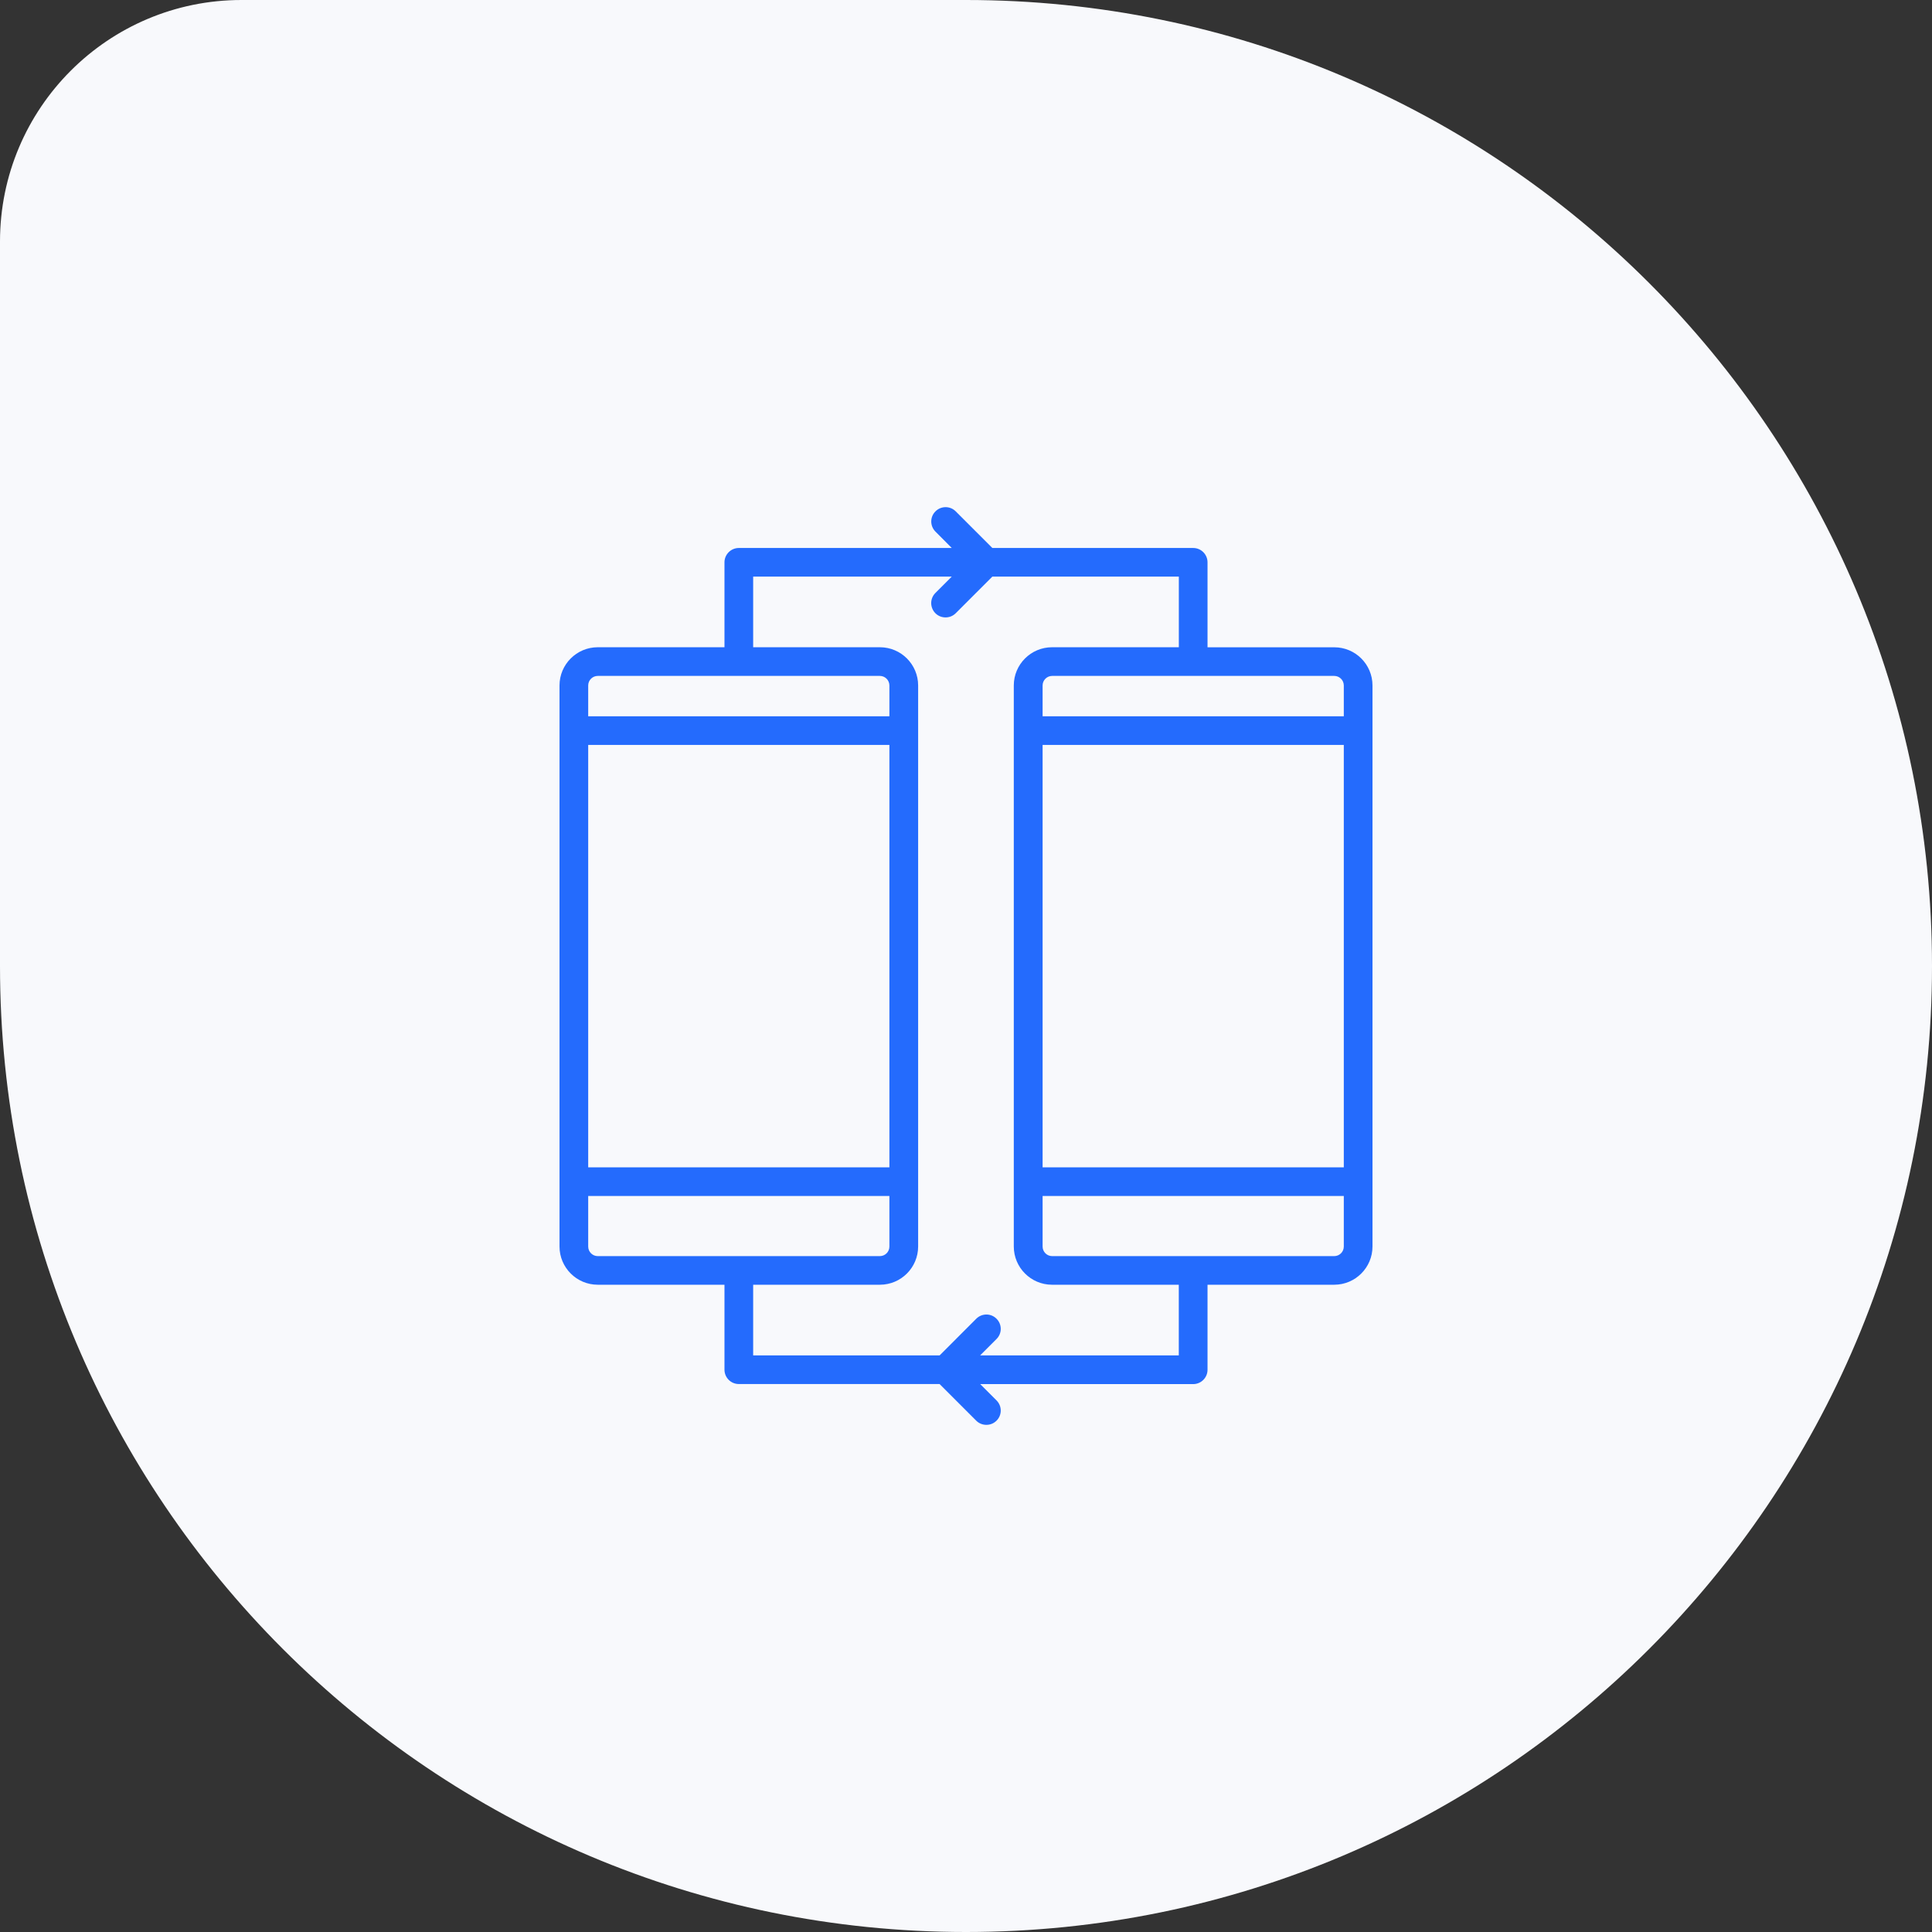
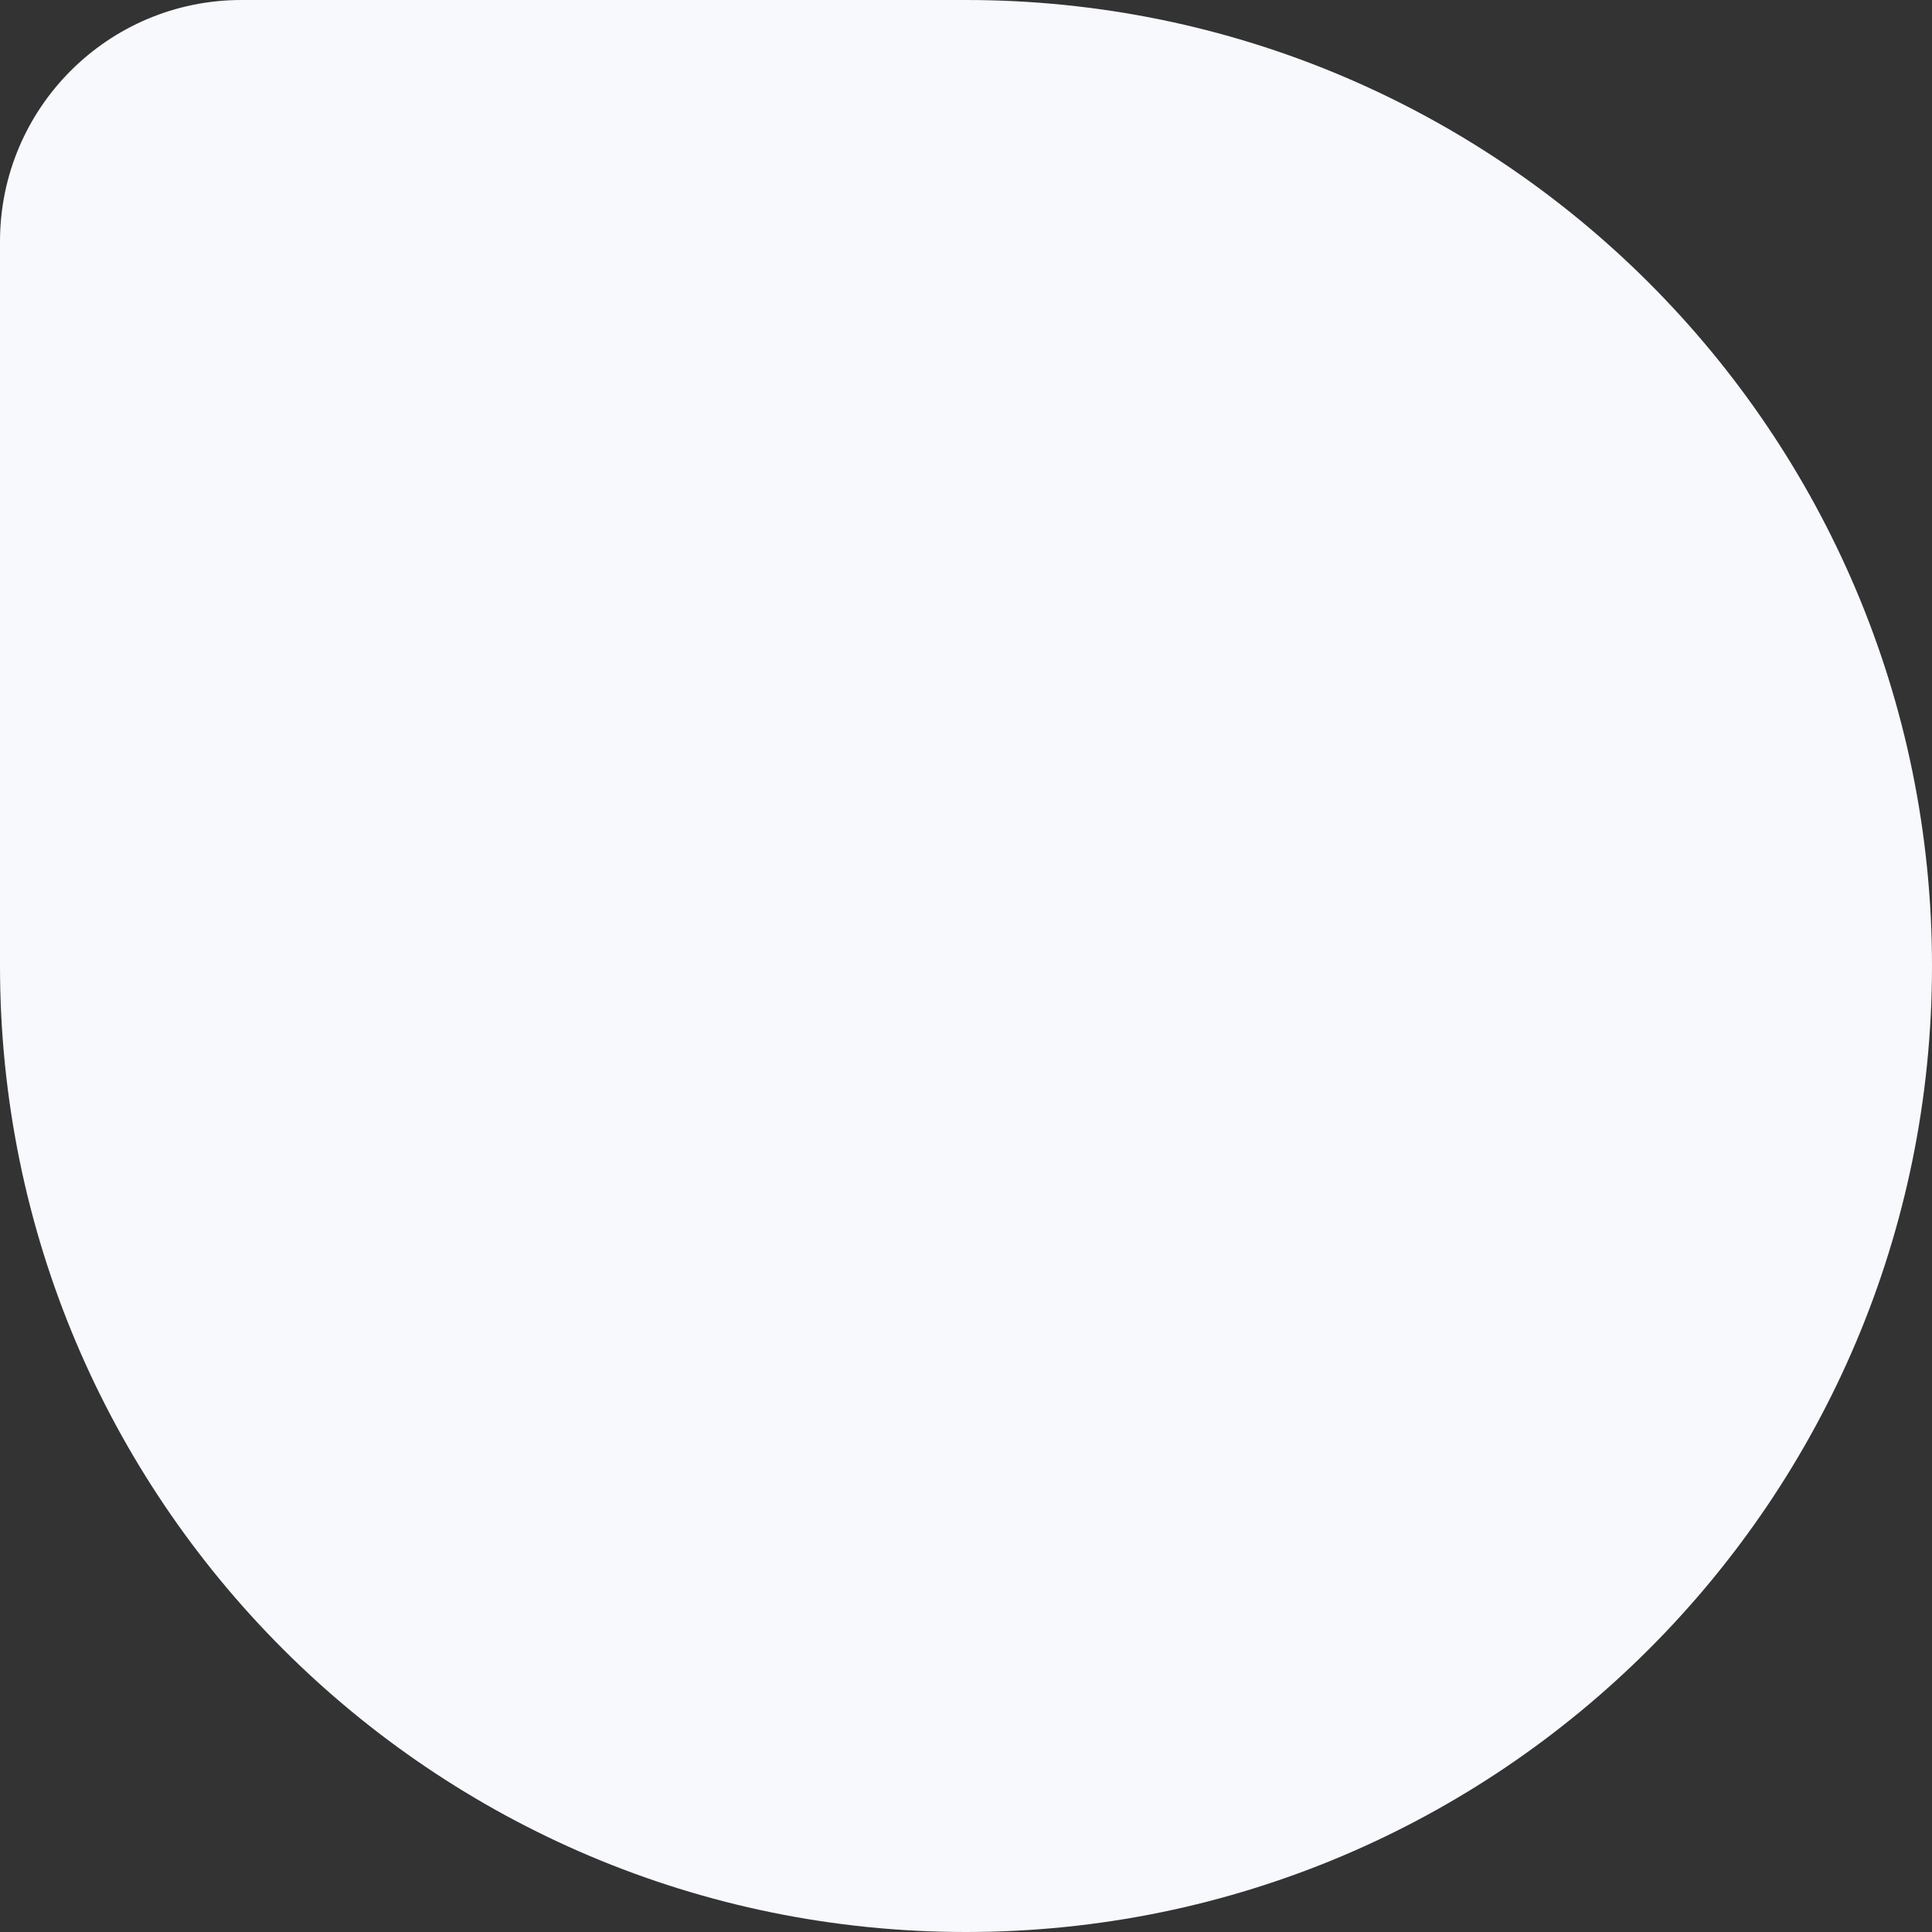
<svg xmlns="http://www.w3.org/2000/svg" width="80" height="80" viewBox="0 0 80 80" fill="none">
  <rect x="0" y="0" width="80" height="80" fill="#333333" stroke="none" />
  <path d="M0 10C0 4.477 4.477 0 10 0H40C62.091 0 80 17.909 80 40C80 62.091 62.091 80 40 80C17.909 80 0 62.091 0 40V10Z" fill="#F8F9FC" />
-   <path d="M56.832 28.384V51.614C56.832 52.488 56.122 53.198 55.248 53.198H50.001V56.706V56.719C50.001 57.048 49.733 57.313 49.407 57.313H40.589L41.264 57.988C41.497 58.221 41.497 58.597 41.264 58.827C41.148 58.943 40.997 59 40.844 59C40.693 59 40.539 58.943 40.423 58.827L38.906 57.31H30.593C30.264 57.31 29.999 57.043 29.999 56.716V53.198H24.752C23.878 53.198 23.168 52.488 23.168 51.614V28.384C23.168 27.511 23.878 26.801 24.752 26.801H29.999V23.295C29.999 23.292 29.999 23.287 29.999 23.285C29.999 22.958 30.264 22.694 30.588 22.691H39.411L38.736 22.013C38.503 21.781 38.503 21.404 38.736 21.174C38.968 20.942 39.344 20.942 39.574 21.174L41.091 22.691H49.407C49.736 22.691 50.001 22.958 50.001 23.285V26.803H55.248C56.122 26.801 56.832 27.511 56.832 28.384ZM55.644 51.617V49.524H43.172V51.617C43.172 51.835 43.35 52.013 43.568 52.013H55.248C55.466 52.013 55.644 51.835 55.644 51.617ZM55.644 48.336V30.846H43.172V48.336H55.644ZM55.644 29.659V28.384C55.644 28.166 55.466 27.988 55.248 27.988H43.568C43.35 27.988 43.172 28.166 43.172 28.384V29.659H55.644ZM48.813 26.801V23.876H41.091L39.574 25.393C39.458 25.509 39.307 25.566 39.154 25.566C39 25.566 38.849 25.509 38.733 25.393C38.501 25.16 38.501 24.784 38.733 24.554L39.411 23.876H31.187V26.801H36.435C37.308 26.801 38.018 27.511 38.018 28.384V51.614C38.018 52.488 37.308 53.198 36.435 53.198H31.187V56.123H38.909L40.425 54.606C40.658 54.373 41.034 54.373 41.264 54.606C41.497 54.838 41.497 55.215 41.264 55.445L40.586 56.123H48.811V53.198H43.563C42.689 53.198 41.979 52.488 41.979 51.614V28.384C41.979 27.511 42.689 26.801 43.563 26.801H48.813ZM36.828 51.617V49.524H24.356V51.617C24.356 51.835 24.534 52.013 24.752 52.013H36.432C36.652 52.013 36.828 51.835 36.828 51.617ZM36.828 48.336V30.846H24.356V48.336H36.828ZM36.828 29.659V28.384C36.828 28.166 36.65 27.988 36.432 27.988H24.752C24.534 27.988 24.356 28.166 24.356 28.384V29.659H36.828Z" fill="#246BFD" />
</svg>